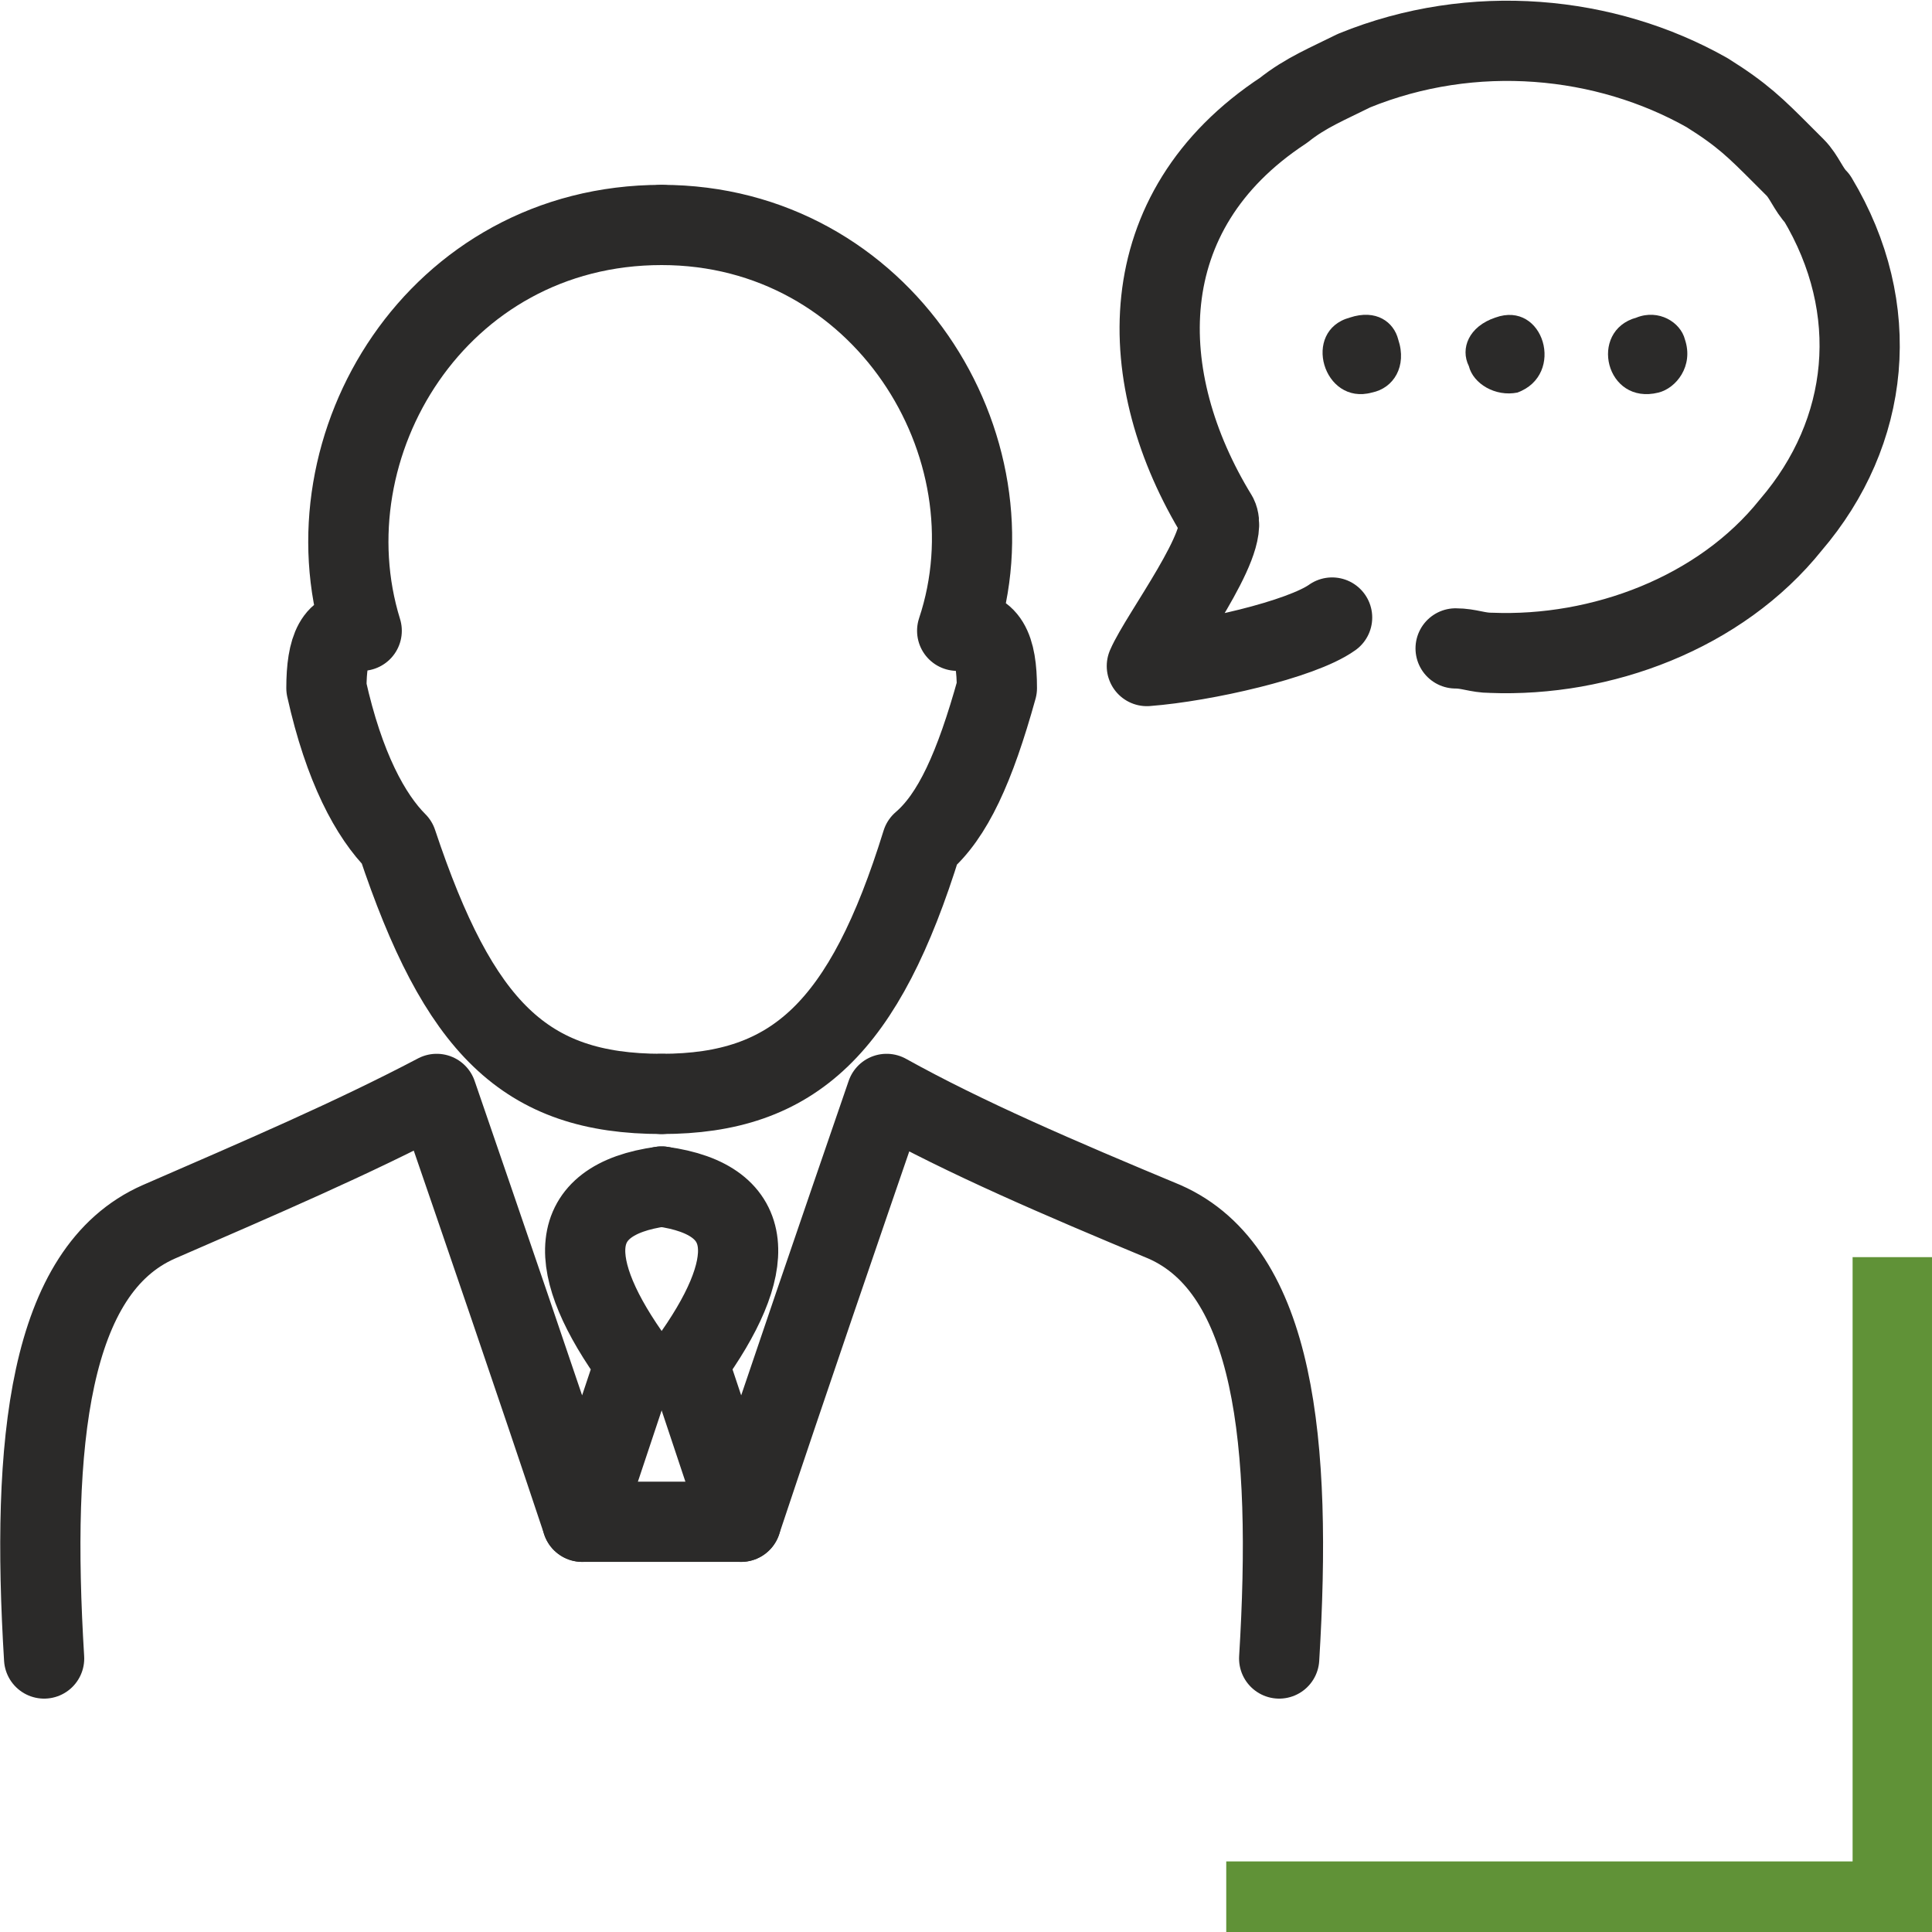
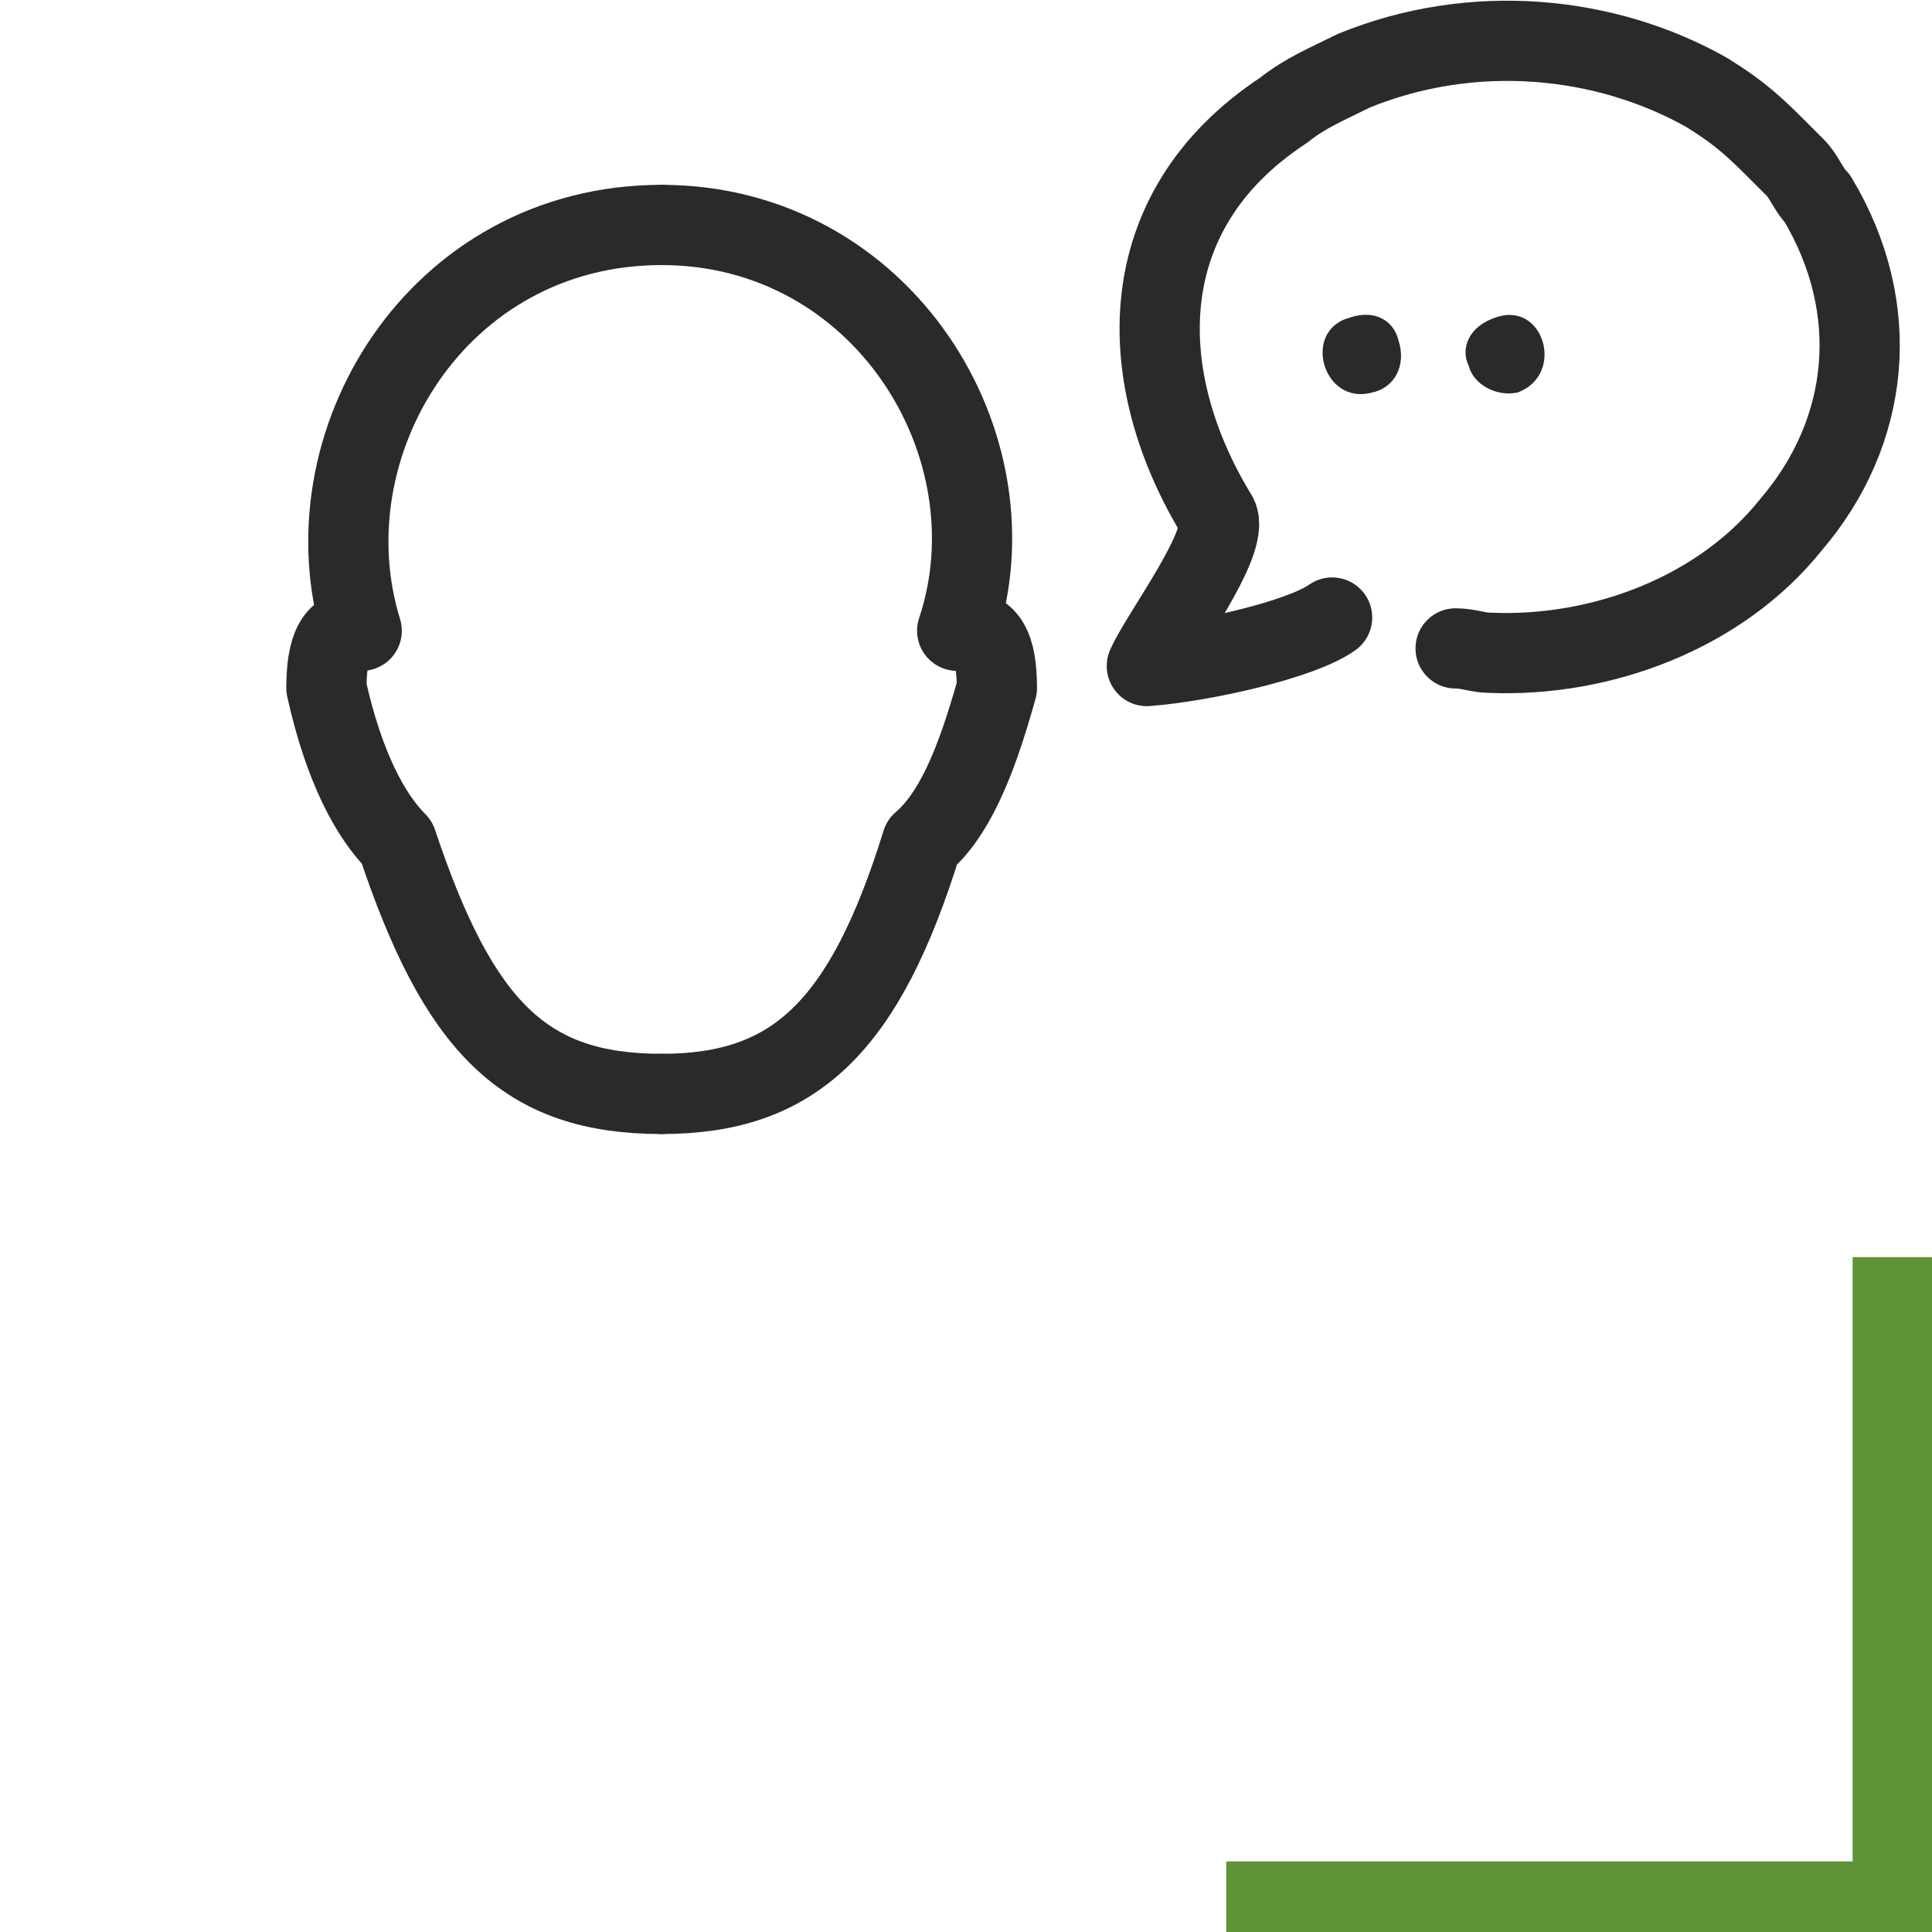
<svg xmlns="http://www.w3.org/2000/svg" xml:space="preserve" width="168.586mm" height="168.585mm" style="shape-rendering:geometricPrecision; text-rendering:geometricPrecision; image-rendering:optimizeQuality; fill-rule:evenodd; clip-rule:evenodd" viewBox="0 0 438 438">
  <defs>
    <style type="text/css">  .str0 {stroke:#2B2A29;stroke-width:18.187;stroke-linecap:round;stroke-linejoin:round} .fil1 {fill:none} .fil2 {fill:#2B2A29} .fil0 {fill:#609237}  </style>
  </defs>
  <g id="Слой_x0020_1">
    <polygon class="fil0" points="420,285 438,285 438,422 438,422 438,438 278,438 278,422 420,422 " />
    <g id="_2290412886992">
      <path class="fil1 str0" d="M302 140c-7,5 -29,10 -42,11 3,-7 19,-28 16,-34 -19,-31 -20,-69 15,-92 5,-4 10,-6 16,-9 27,-11 57,-8 80,5 8,5 11,8 17,14 1,1 1,1 1,1 1,1 1,1 2,2 2,2 3,5 5,7 15,25 12,53 -6,74 -16,20 -43,30 -68,29 -3,0 -5,-1 -8,-1" />
      <g>
        <path class="fil2" d="M306 72c-11,3 -6,20 5,17 5,-1 8,-6 6,-12 -1,-4 -5,-7 -11,-5z" />
-         <path class="fil2" d="M371 72c-11,3 -7,20 5,17 4,-1 8,-6 6,-12 -1,-4 -6,-7 -11,-5z" />
+         <path class="fil2" d="M371 72z" />
        <path class="fil2" d="M339 72c-6,2 -8,7 -6,11 1,4 6,7 11,6 11,-4 6,-21 -5,-17z" />
      </g>
    </g>
    <g id="_2290412890064">
-       <path class="fil1 str0" d="M150 269c-22,3 -22,18 -6,40 -4,12 -8,24 -12,36 -11,-33 -22,-65 -33,-97 -19,10 -40,19 -63,29 -25,11 -29,50 -26,99" />
      <path class="fil1 str0" d="M150 248c-31,0 -46,-15 -60,-57 -6,-6 -12,-17 -16,-35 0,-9 2,-14 8,-13 -13,-42 17,-92 68,-92" />
-       <path class="fil1 str0" d="M150 269c22,3 22,18 6,40 4,12 8,24 12,36 11,-33 22,-65 33,-97 18,10 39,19 63,29 25,11 29,50 26,99" />
      <path class="fil1 str0" d="M150 248c30,0 46,-15 59,-57 7,-6 12,-17 17,-35 0,-9 -2,-14 -9,-13 14,-42 -17,-92 -67,-92" />
-       <line class="fil1 str0" x1="132" y1="345" x2="168" y2="345" />
    </g>
  </g>
</svg>